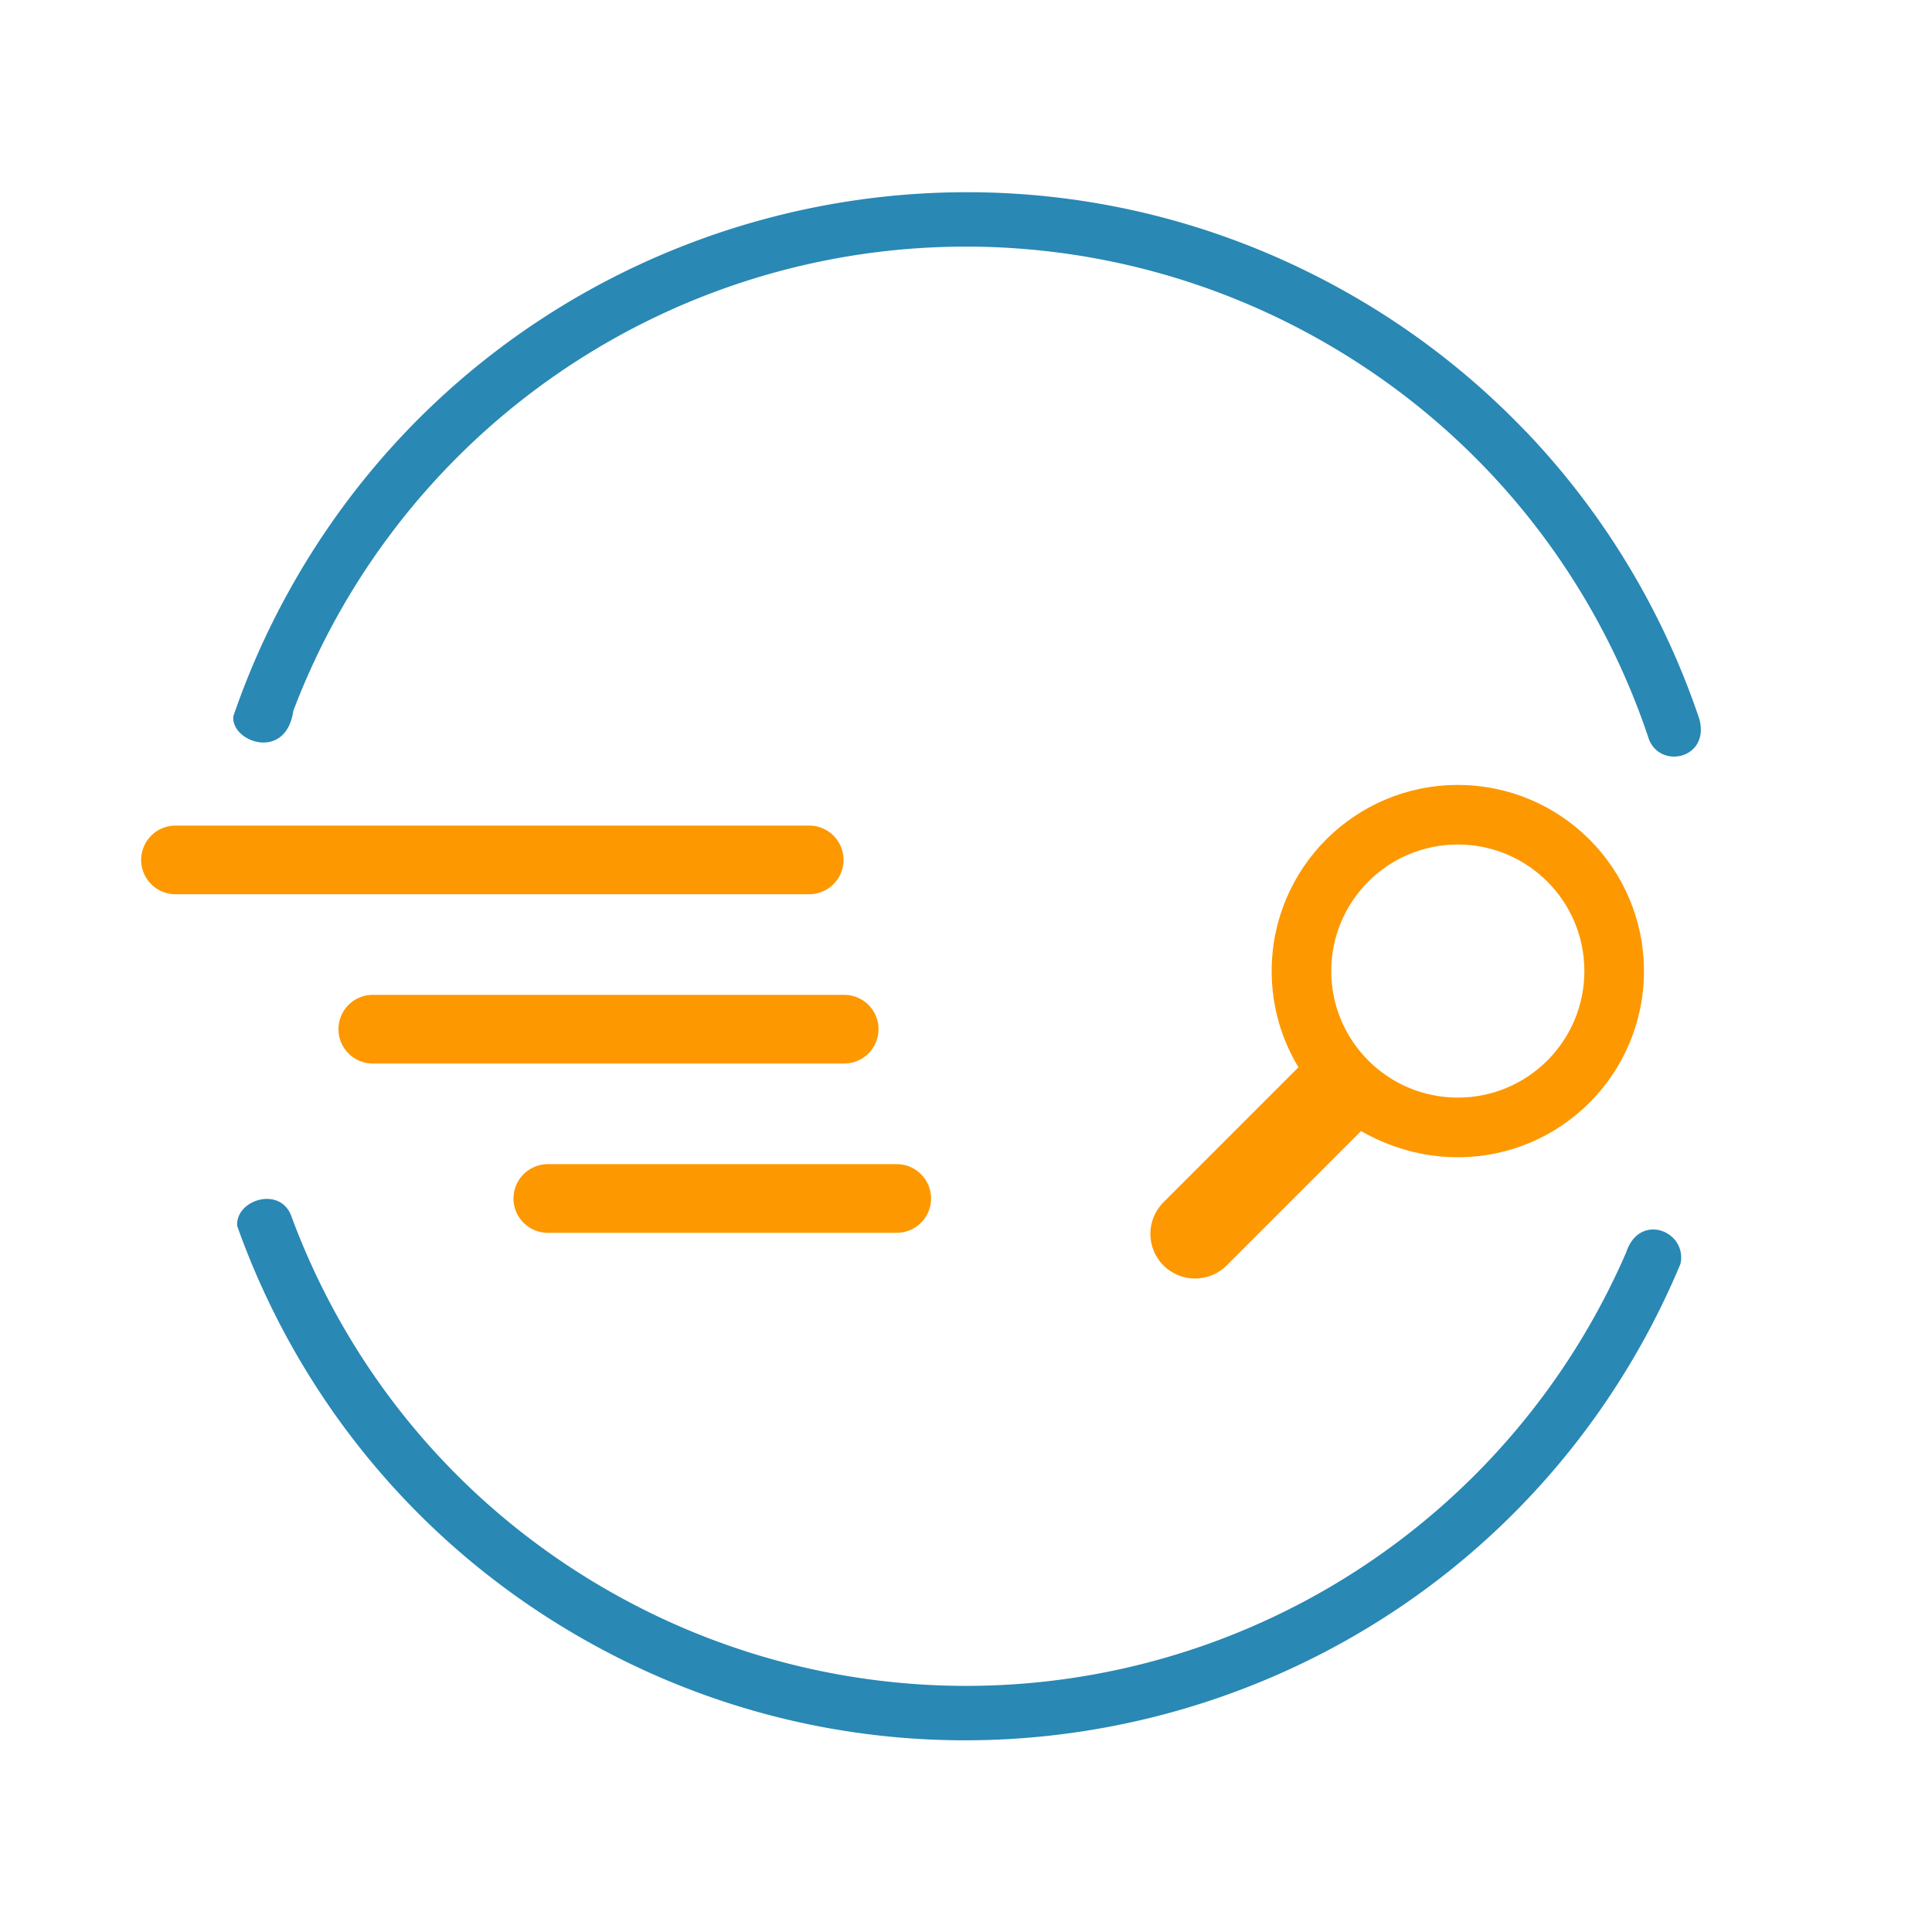
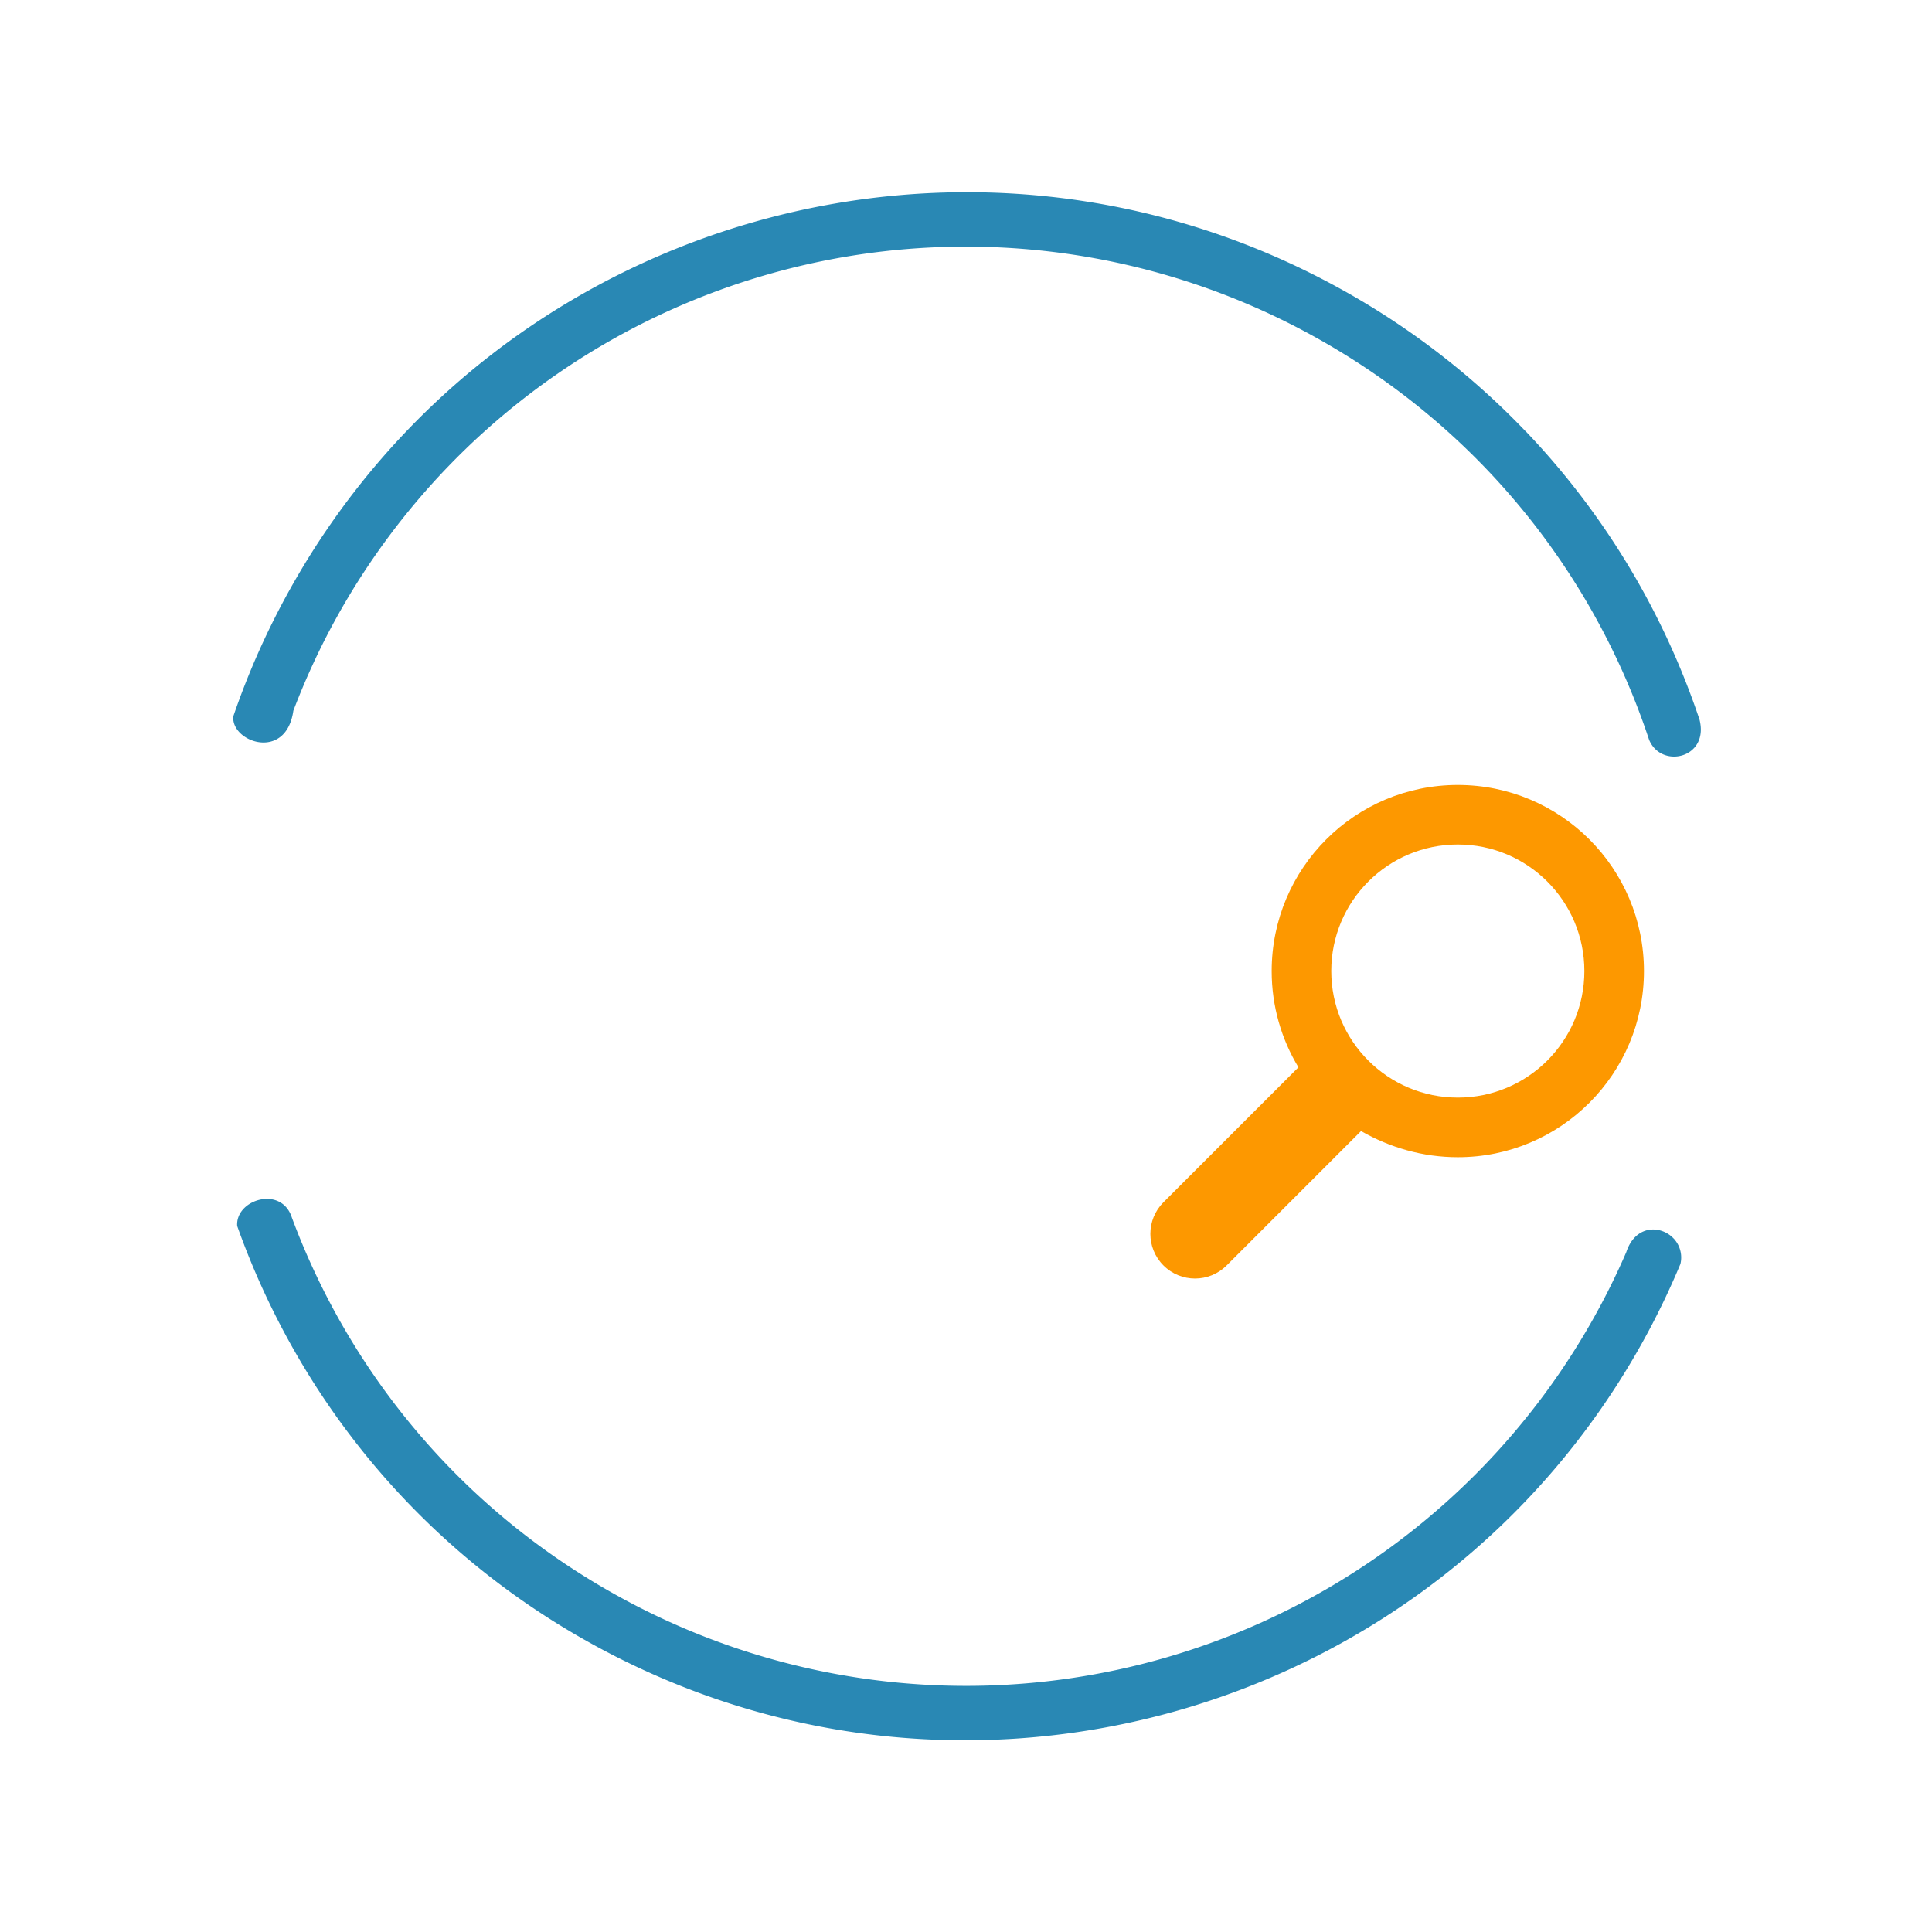
<svg xmlns="http://www.w3.org/2000/svg" width="200" height="200" version="1.1" viewBox="0 0 52.914 52.695">
  <path d="m41.797 11.717a21.16 21.16 0 0 0-5.044-3.893c-10.227-5.683-23.146-1.992-28.828 8.235a21.29 21.29 0 0 0-1.534 3.447c-0.077 0.703 1.442 1.25 1.643-0.149 0.333-0.873 0.728-1.733 1.195-2.574a19.7 19.7 0 0 1 26.8-7.654c4.501 2.5 7.637 6.498 9.137 11.023 0.335 0.808 1.654 0.507 1.38-0.556-0.976-2.906-2.579-5.607-4.747-7.88zm4.043 22.096c-0.35-0.374-1.05-0.384-1.299 0.372-0.255 0.588-0.54 1.169-0.858 1.74a19.7 19.7 0 0 1-26.798 7.656c-4.273-2.374-7.312-6.098-8.891-10.342-0.282-0.887-1.55-0.499-1.498 0.229 1.667 4.689 4.977 8.815 9.664 11.418 10.227 5.683 23.146 1.99 28.827-8.237a21.38 21.38 0 0 0 1.037-2.141 0.76 0.76 0 0 0-0.184-0.696z" fill="#2988b4" />
-   <path d="m4.806 22.502h17.357a0.94 0.94 0 1 1 0 1.88h-17.357a0.94 0.94 0 1 1 0-1.88zm5.404 4.636h12.911a0.94 0.94 0 1 1 0 1.88h-12.911a0.94 0.94 0 1 1 0-1.88zm4.794 4.637h9.556a0.94 0.94 0 1 1 0 1.88h-9.556a0.94 0.94 0 1 1 0-1.88z" fill="#fd9800" />
  <path d="m39.927 21.389c2.815 0 5.098 2.282 5.098 5.098 0 2.816-2.282 5.098-5.098 5.098-0.964 0-1.866-0.268-2.651-0.717l-3.681 3.681c-0.478 0.478-1.252 0.478-1.73 0-0.478-0.478-0.478-1.252 0-1.73l3.697-3.697c-0.465-0.769-0.733-1.671-0.733-2.635 0-2.816 2.282-5.098 5.098-5.098zm0 1.631c-1.915 0-3.466 1.552-3.466 3.466 0 1.915 1.552 3.466 3.466 3.466 1.915 0 3.466-1.552 3.466-3.466 0-1.915-1.552-3.466-3.466-3.466z" fill="#fd9800" />
</svg>